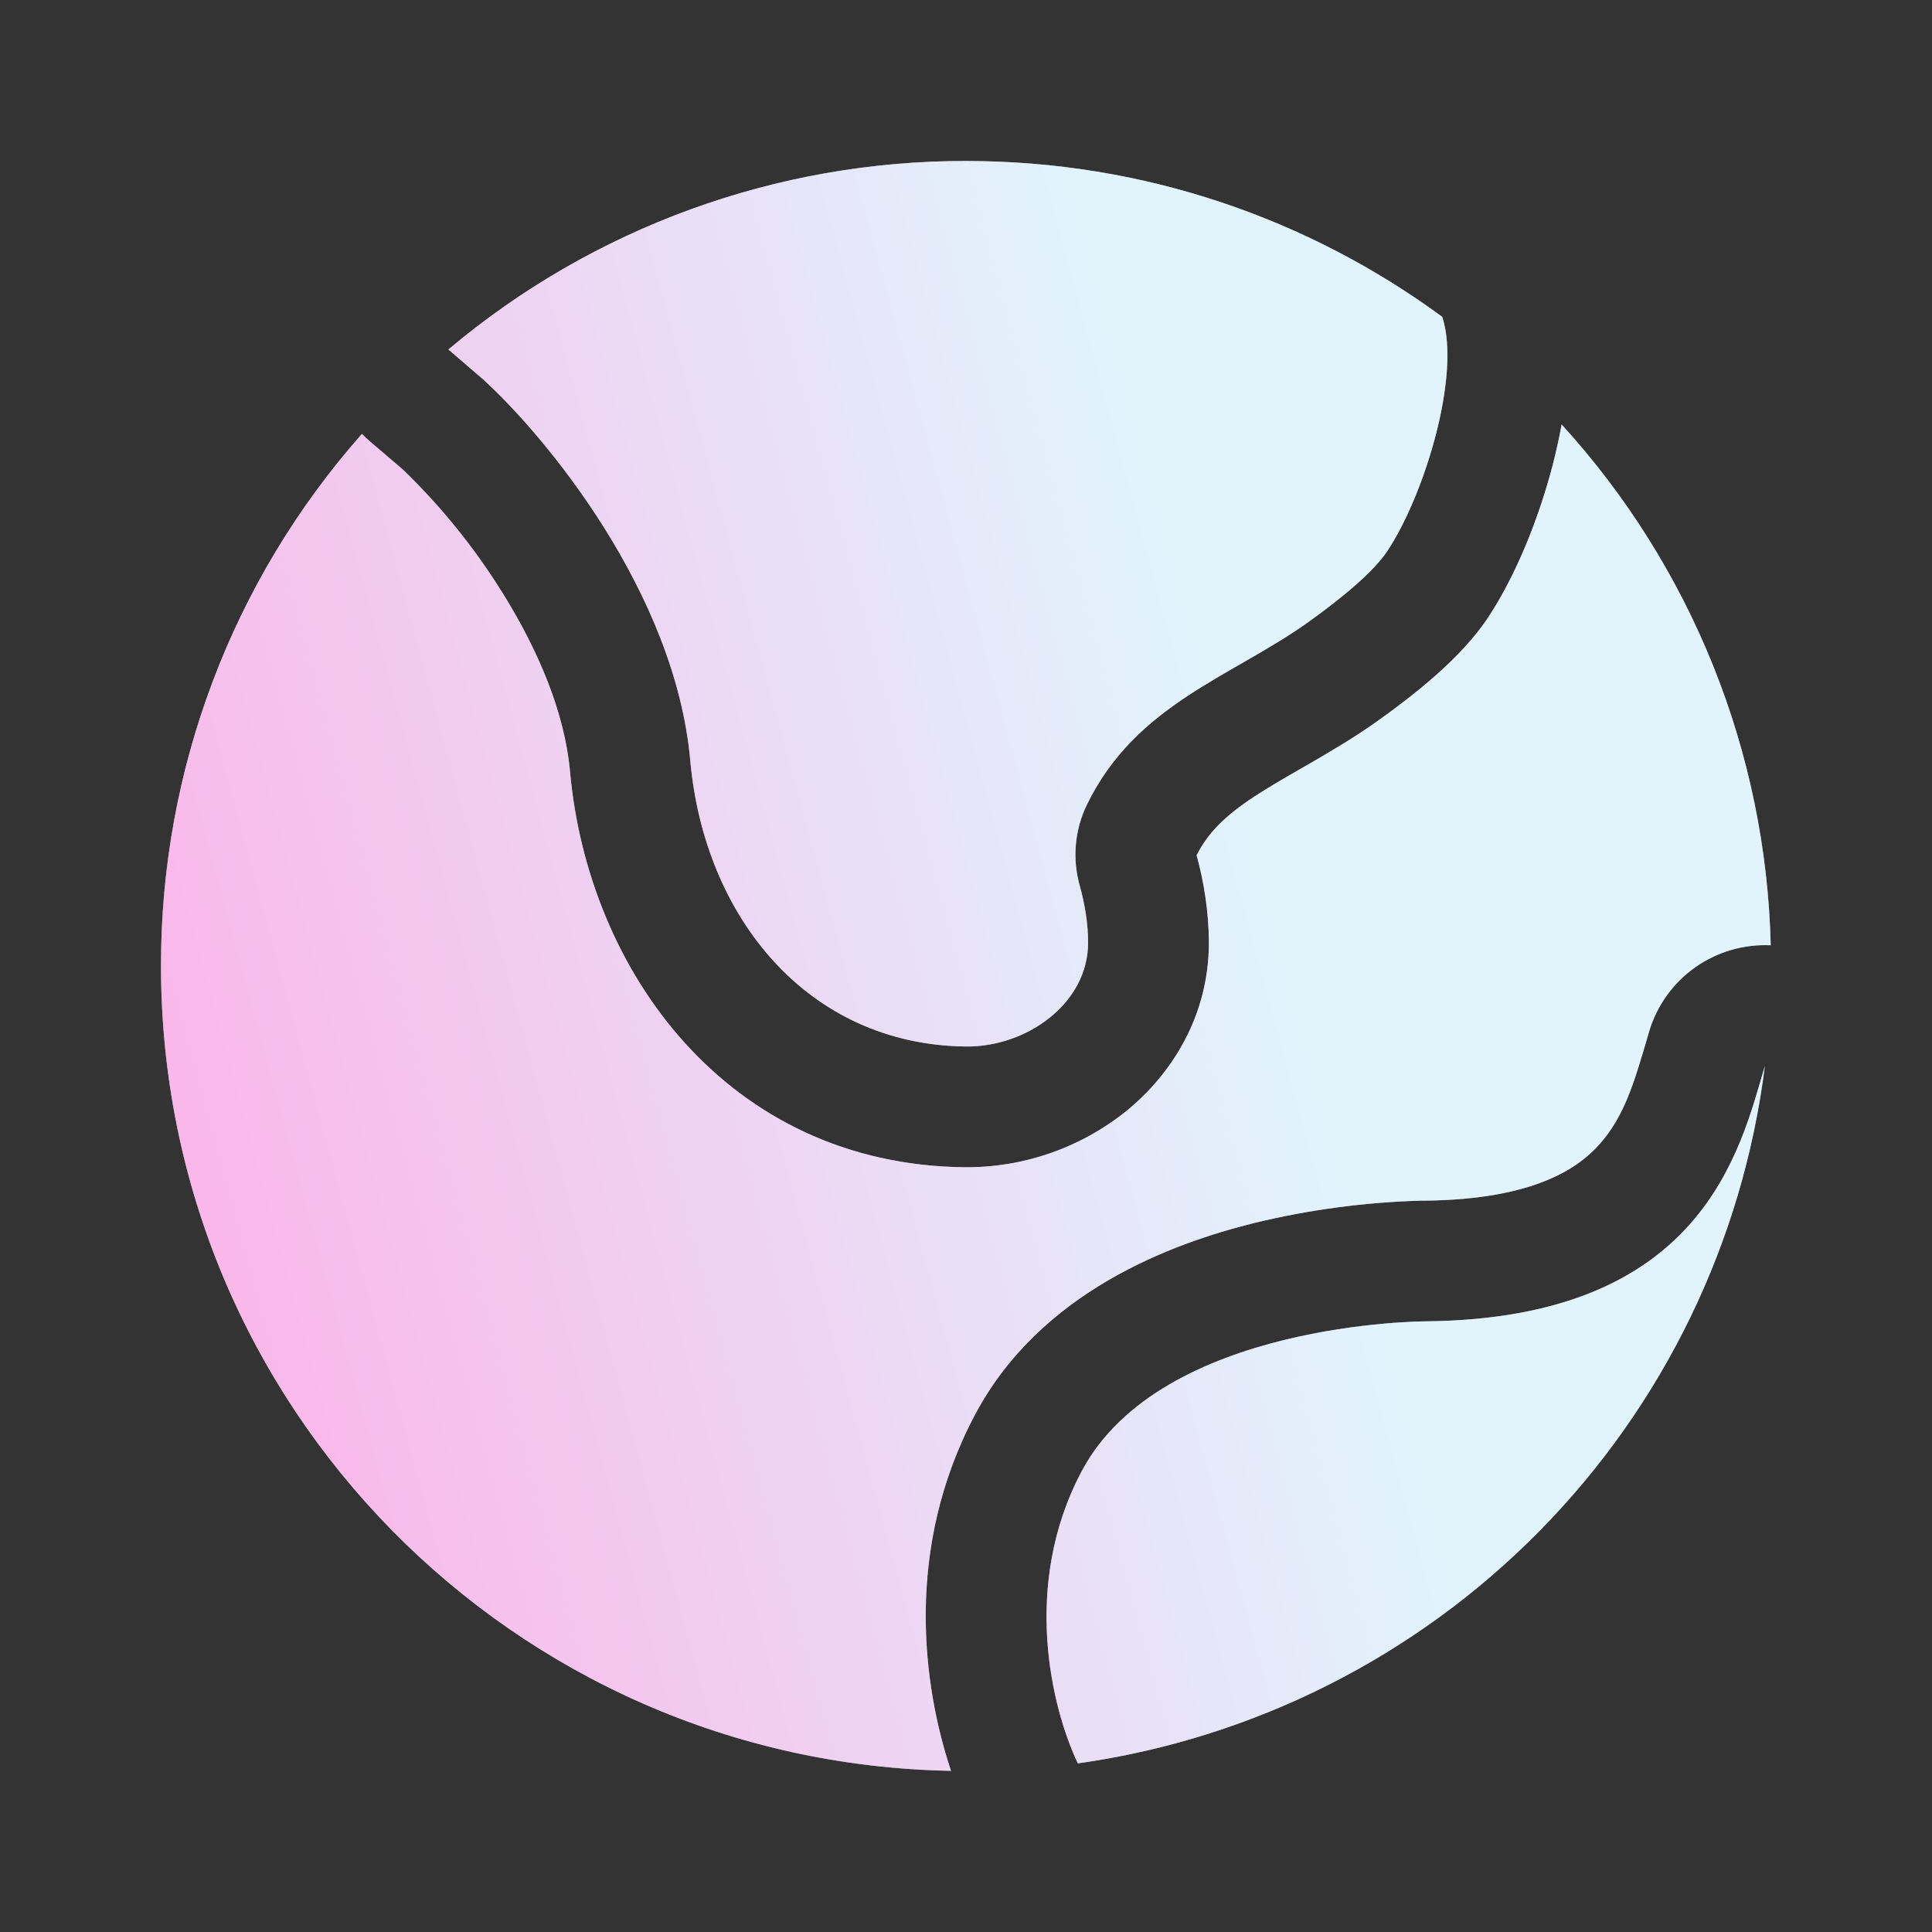
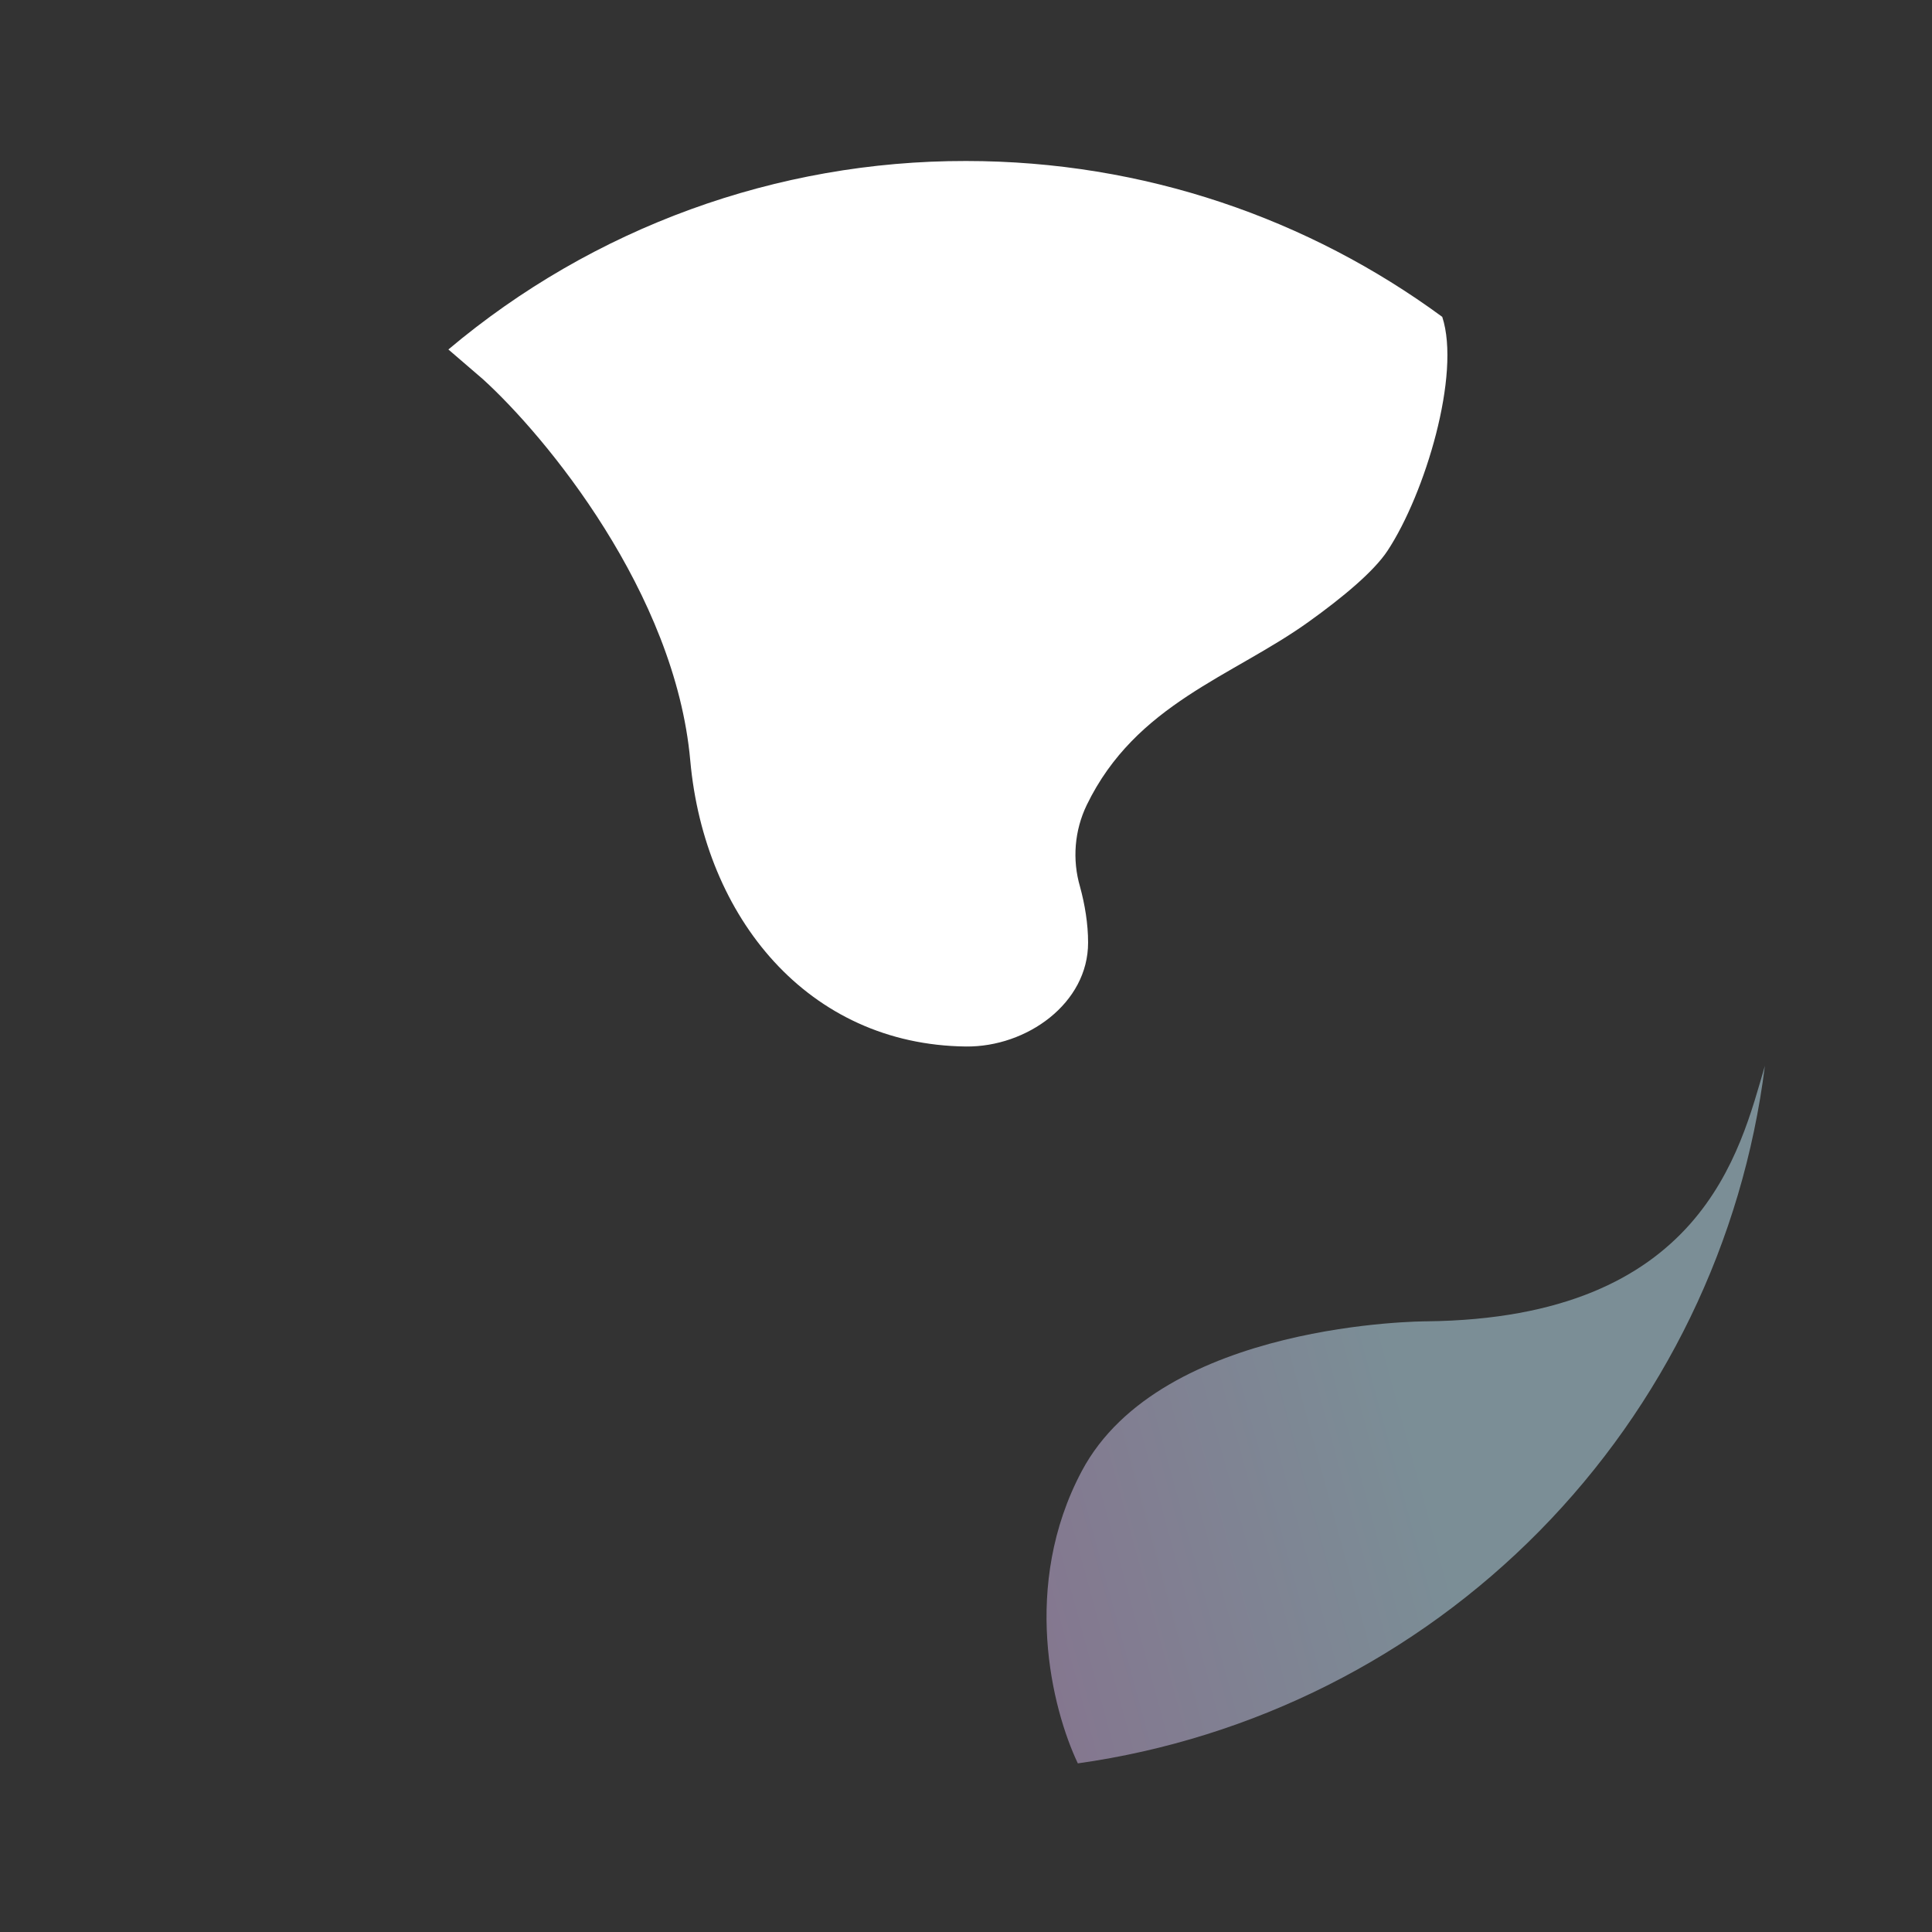
<svg xmlns="http://www.w3.org/2000/svg" width="36" height="36" viewBox="0 0 36 36" fill="none">
  <rect x="0" y="0" width="36" height="36" fill="#333333" stroke="none" />
-   <path d="M20.156 27.414C21.638 24.621 26.577 24.621 26.577 24.621C31.725 24.567 32.421 21.441 32.886 19.861C32.476 23.133 31 26.179 28.686 28.528C26.372 30.877 23.349 32.398 20.084 32.858C19.599 31.837 19.026 29.542 20.156 27.414Z" fill="white" />
  <path d="M20.156 27.414C21.638 24.621 26.577 24.621 26.577 24.621C31.725 24.567 32.421 21.441 32.886 19.861C32.476 23.133 31 26.179 28.686 28.528C26.372 30.877 23.349 32.398 20.084 32.858C19.599 31.837 19.026 29.542 20.156 27.414Z" fill="url(#paint0_linear_1262_16861)" fill-opacity="0.5" />
-   <path d="M7.509 8.751L6.891 8.223C6.84 8.179 6.791 8.133 6.744 8.085C4.326 10.821 2.994 14.348 3 18C3 26.19 9.566 32.85 17.721 32.997C17.192 31.415 16.845 28.851 18.168 26.36C19.383 24.07 21.828 23.169 23.385 22.785C24.399 22.54 25.436 22.402 26.48 22.372H26.559C28.631 22.349 29.434 21.738 29.805 21.32C30.264 20.803 30.444 20.192 30.695 19.338L30.727 19.227C30.87 18.743 31.171 18.32 31.582 18.028C31.994 17.736 32.491 17.59 32.995 17.614C32.908 14.016 31.524 10.569 29.099 7.91C29.05 8.175 28.994 8.424 28.938 8.643C28.683 9.634 28.257 10.706 27.732 11.501C27.221 12.28 26.308 12.975 25.704 13.41C25.247 13.739 24.779 14.01 24.395 14.233L24.256 14.313C23.909 14.512 23.633 14.673 23.369 14.845C22.834 15.198 22.514 15.511 22.297 15.936C22.43 16.419 22.523 16.976 22.526 17.556C22.529 18.939 21.82 20.031 20.976 20.712C20.125 21.392 19.066 21.759 17.976 21.75C13.551 21.702 10.956 18.091 10.621 14.373C10.524 13.291 10.038 12.126 9.359 11.04C8.838 10.204 8.217 9.435 7.509 8.751Z" fill="white" />
-   <path d="M7.509 8.751L6.891 8.223C6.84 8.179 6.791 8.133 6.744 8.085C4.326 10.821 2.994 14.348 3 18C3 26.19 9.566 32.85 17.721 32.997C17.192 31.415 16.845 28.851 18.168 26.36C19.383 24.07 21.828 23.169 23.385 22.785C24.399 22.54 25.436 22.402 26.48 22.372H26.559C28.631 22.349 29.434 21.738 29.805 21.32C30.264 20.803 30.444 20.192 30.695 19.338L30.727 19.227C30.87 18.743 31.171 18.32 31.582 18.028C31.994 17.736 32.491 17.59 32.995 17.614C32.908 14.016 31.524 10.569 29.099 7.91C29.05 8.175 28.994 8.424 28.938 8.643C28.683 9.634 28.257 10.706 27.732 11.501C27.221 12.28 26.308 12.975 25.704 13.41C25.247 13.739 24.779 14.01 24.395 14.233L24.256 14.313C23.909 14.512 23.633 14.673 23.369 14.845C22.834 15.198 22.514 15.511 22.297 15.936C22.43 16.419 22.523 16.976 22.526 17.556C22.529 18.939 21.82 20.031 20.976 20.712C20.125 21.392 19.066 21.759 17.976 21.75C13.551 21.702 10.956 18.091 10.621 14.373C10.524 13.291 10.038 12.126 9.359 11.04C8.838 10.204 8.217 9.435 7.509 8.751Z" fill="url(#paint1_linear_1262_16861)" fill-opacity="0.5" />
  <path d="M12.862 14.171C12.582 11.044 10.171 8.132 9 7.067L8.355 6.512C11.054 4.239 14.471 2.995 18 3C21.321 3 24.39 4.08 26.874 5.904C27.225 6.971 26.556 9.198 25.854 10.263C25.599 10.649 25.023 11.129 24.39 11.583C22.965 12.607 21.165 13.113 20.25 15C20.021 15.475 19.977 16.018 20.125 16.524C20.215 16.854 20.275 17.212 20.275 17.562C20.278 18.695 19.132 19.512 18 19.5C15.054 19.468 13.125 17.094 12.862 14.171Z" fill="white" />
-   <path d="M12.862 14.171C12.582 11.044 10.171 8.132 9 7.067L8.355 6.512C11.054 4.239 14.471 2.995 18 3C21.321 3 24.39 4.08 26.874 5.904C27.225 6.971 26.556 9.198 25.854 10.263C25.599 10.649 25.023 11.129 24.39 11.583C22.965 12.607 21.165 13.113 20.25 15C20.021 15.475 19.977 16.018 20.125 16.524C20.215 16.854 20.275 17.212 20.275 17.562C20.278 18.695 19.132 19.512 18 19.5C15.054 19.468 13.125 17.094 12.862 14.171Z" fill="url(#paint2_linear_1262_16861)" fill-opacity="0.5" />
  <defs>
    <linearGradient id="paint0_linear_1262_16861" x1="5.69" y1="34.673" x2="26.794" y2="28.928" gradientUnits="userSpaceOnUse">
      <stop stop-color="#F968D3" />
      <stop offset="1" stop-color="#C4E9FA" />
    </linearGradient>
    <linearGradient id="paint1_linear_1262_16861" x1="5.69" y1="34.673" x2="26.794" y2="28.928" gradientUnits="userSpaceOnUse">
      <stop stop-color="#F968D3" />
      <stop offset="1" stop-color="#C4E9FA" />
    </linearGradient>
    <linearGradient id="paint2_linear_1262_16861" x1="5.69" y1="34.673" x2="26.794" y2="28.928" gradientUnits="userSpaceOnUse">
      <stop stop-color="#F968D3" />
      <stop offset="1" stop-color="#C4E9FA" />
    </linearGradient>
  </defs>
</svg>